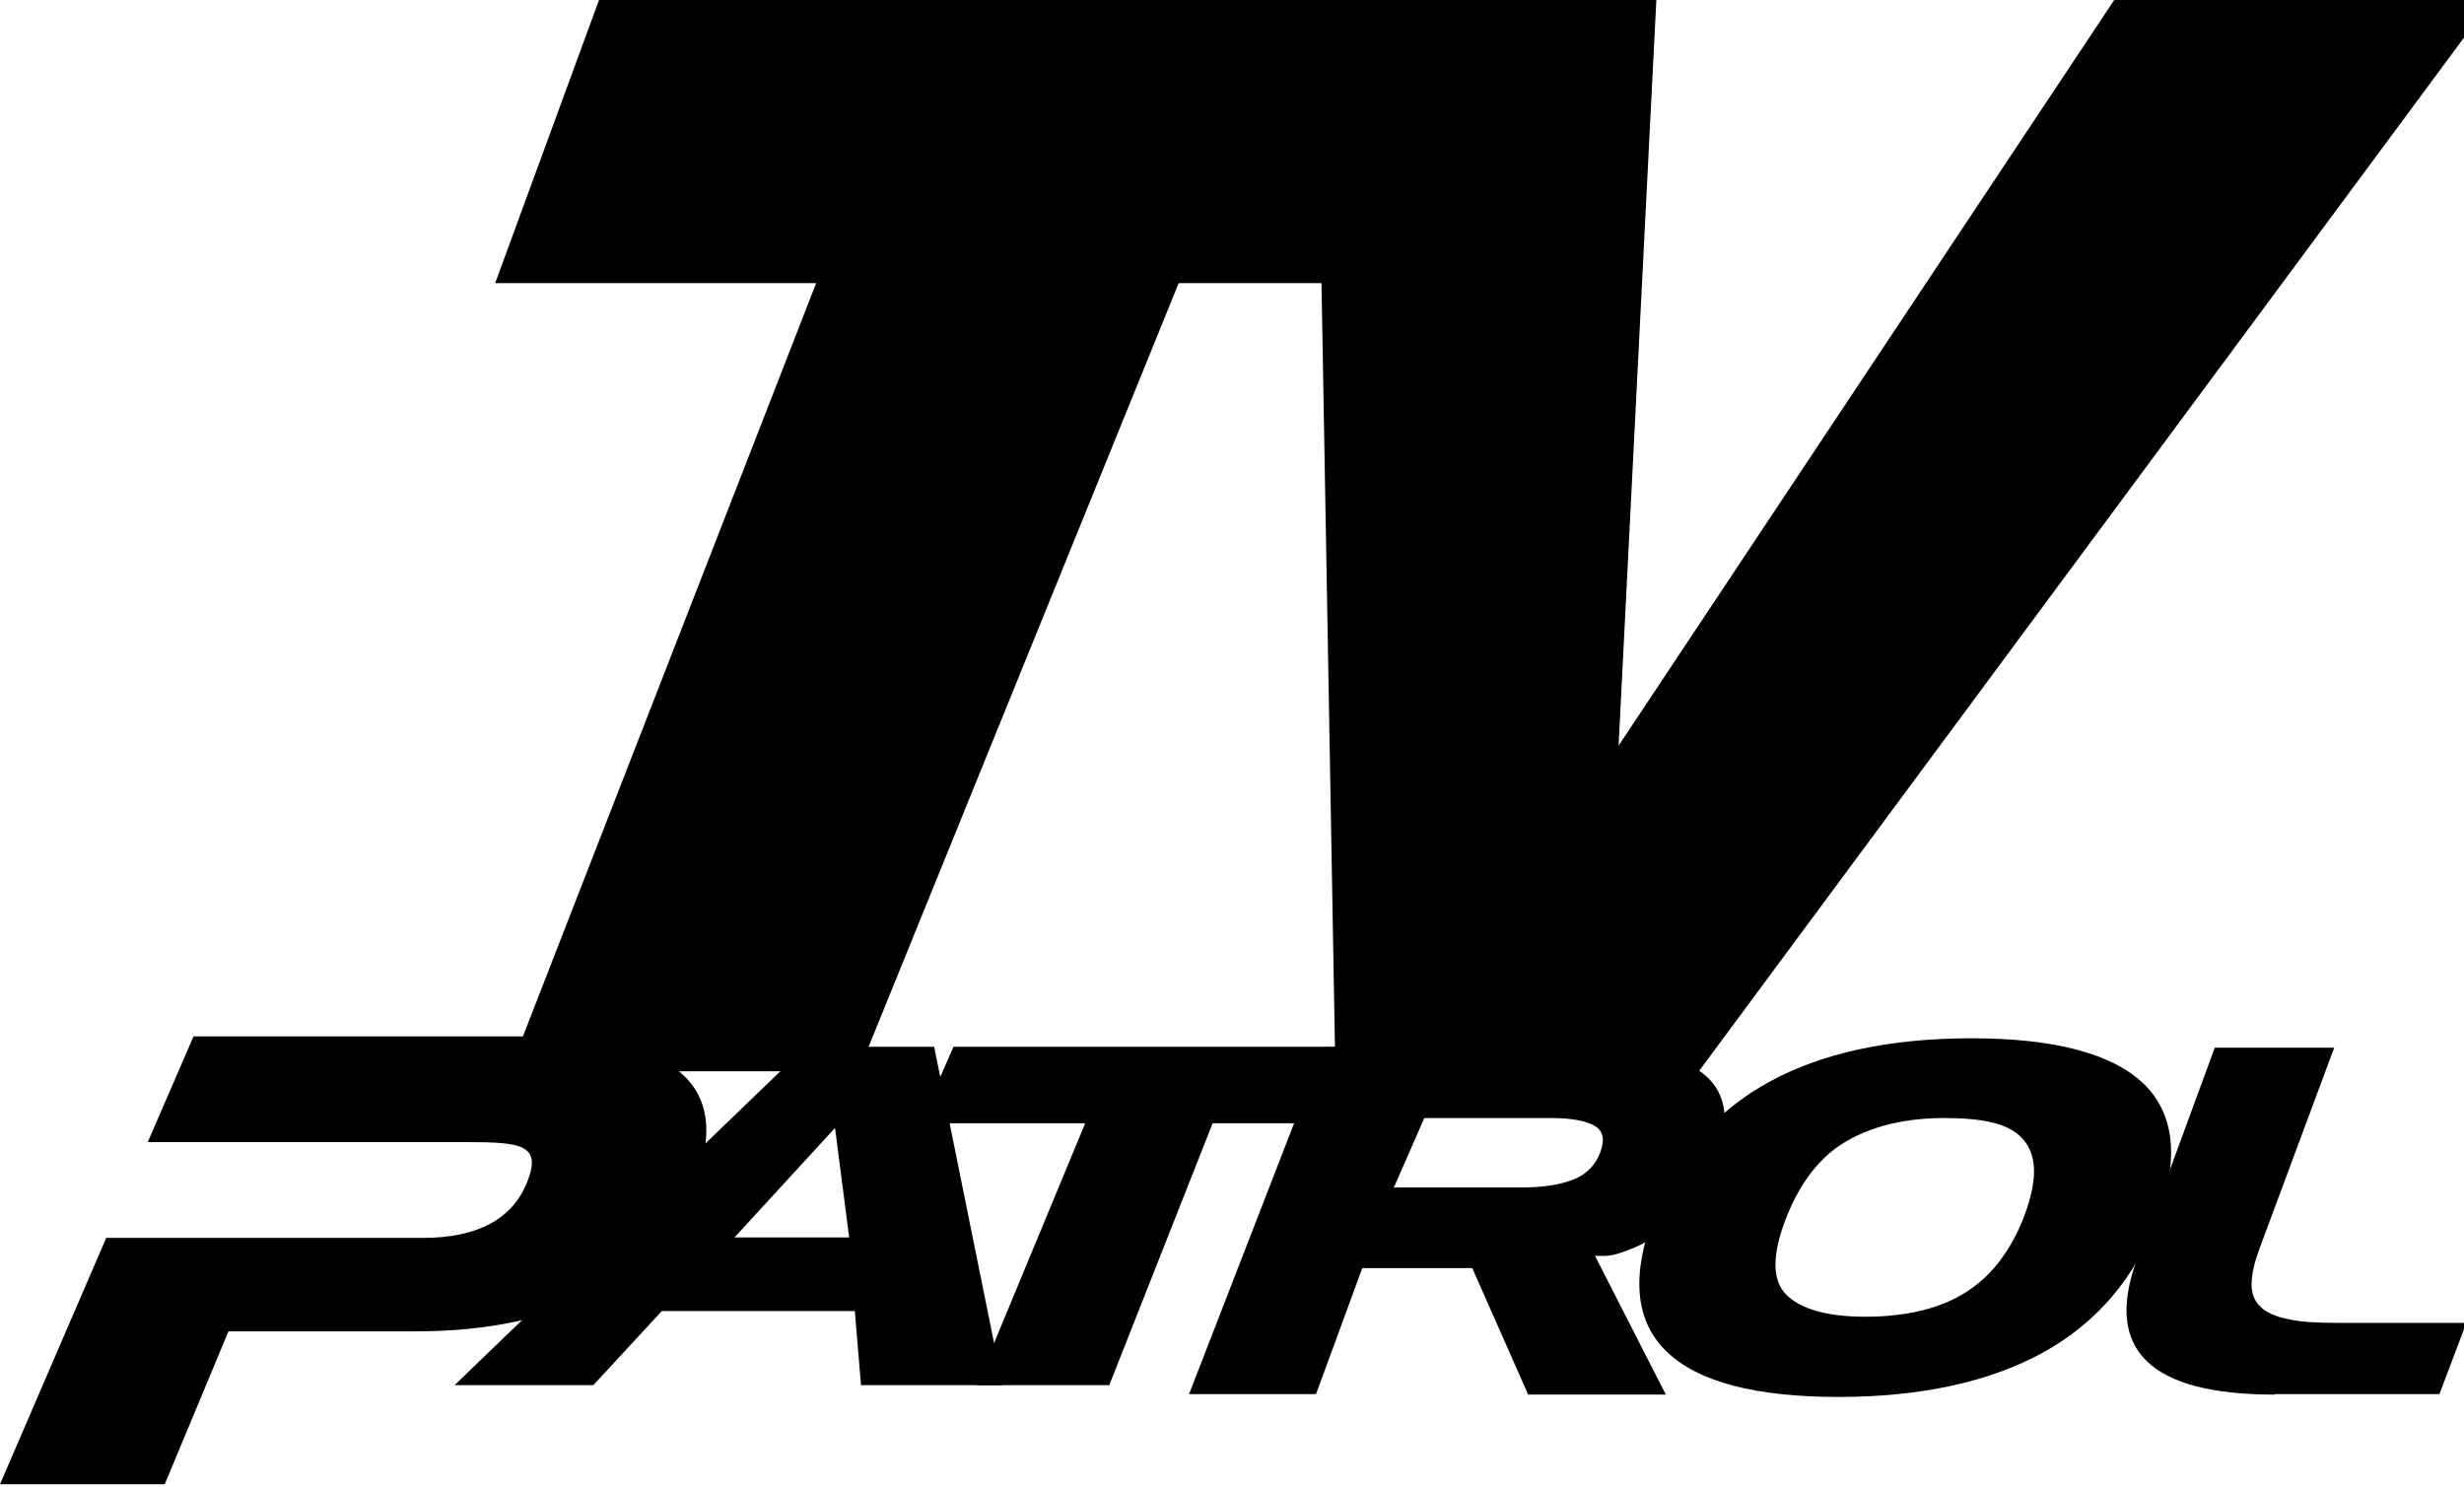
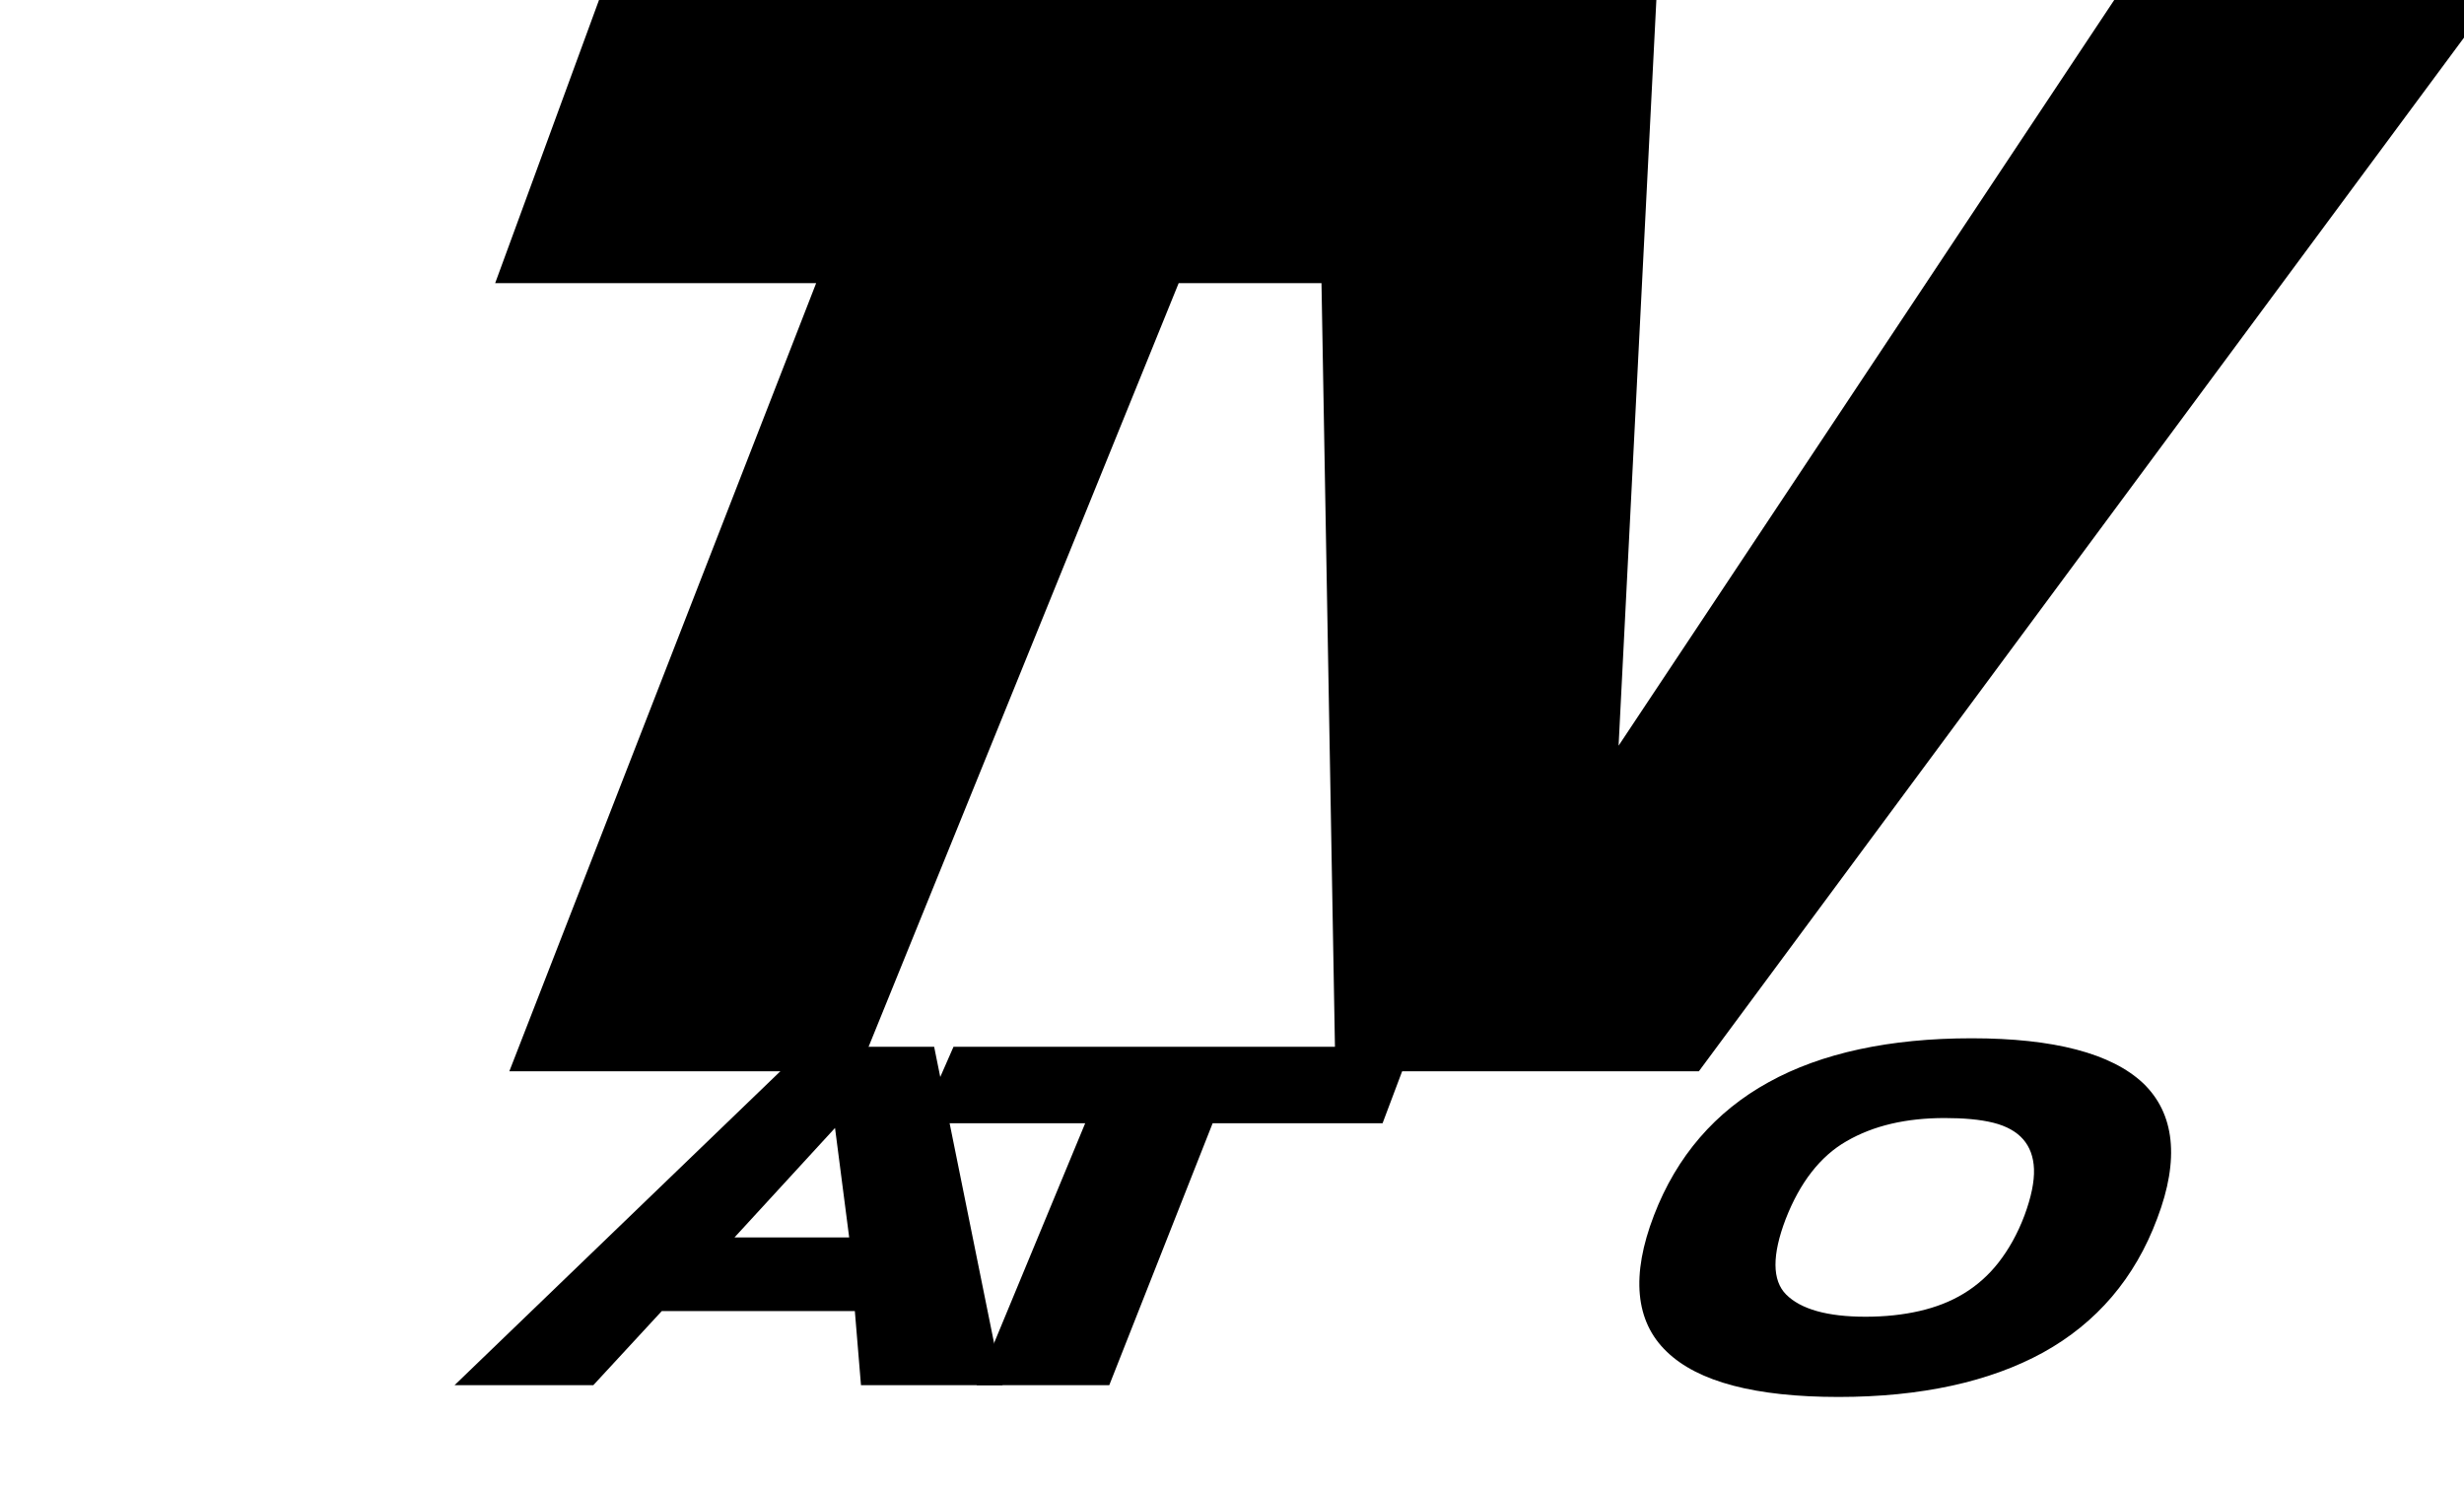
<svg xmlns="http://www.w3.org/2000/svg" version="1.1" id="Layer_1" x="0px" y="0px" viewBox="0 0 522 315" style="enable-background:new 0 0 522 315;" xml:space="preserve">
  <g>
    <polygon points="344.9,0 126.9,0 104.9,60 172.9,60 107.9,227 181.9,227 249.7,60 322.9,60  " />
    <polygon points="447.9,0 342.9,158 350.9,0 278.9,0 282.9,226.9 282.9,227 359.9,227 527.9,0  " />
    <path d="M182.4,293.5l-1.3-15.7h-40.9l-14.5,15.7H96.3l74.4-71.7h27.2l14.5,71.7H182.4z M176.9,239l-21.3,23.2h24.3L176.9,239z" />
    <polygon points="206.9,293.5 229.9,238 194.9,238 202,221.8 299,221.8 292.9,238 256.9,238 235,293.5  " />
    <path d="M389.5,296c-17.6,0-29.8-3.2-36.4-9.6c-6.7-6.4-7.6-16.2-2.7-28.9c4.8-12.5,13-22,24.3-28.2c11.2-6.2,25.7-9.3,43-9.3   c17.4,0,29.6,3.2,36.3,9.5c6.7,6.4,7.8,16.1,3,28.7c-4.7,12.6-12.8,22.1-24.2,28.4C421.5,292.8,406.9,296,389.5,296z M412,236.9   c-8.2,0-15.1,1.6-20.8,4.9c-5.6,3.2-9.9,8.8-12.9,16.5c-2.9,7.6-2.9,13,0.1,16c3.1,3.1,8.7,4.7,16.8,4.7c4.1,0,7.9-0.4,11.4-1.2   c3.5-0.8,6.6-2,9.4-3.7c2.8-1.7,5.3-3.9,7.4-6.6c2.1-2.7,4-6,5.5-10c1.4-3.8,2.1-7.1,2-9.8c-0.1-2.6-0.9-4.7-2.3-6.3   c-1.4-1.6-3.5-2.8-6.3-3.5C419.5,237.2,416,236.9,412,236.9z" />
-     <path d="M481.9,295.5c-26.5,0-36.2-9.5-29.2-28.6l16.5-44.9h25.3l-15.8,42.5c-1.1,3-1.7,5.5-1.7,7.6c0,2,0.6,3.6,1.9,4.8   c1.2,1.2,3.2,2.1,5.8,2.6c2.6,0.6,6,0.8,10.2,0.8h27.6l-5.7,15.1H481.9z" />
-     <path d="M323.7,295.4l-11.8-26.7h-23.3l-9.8,26.7h-26.9l28.5-73.5h55.8c11.5,0,19.7,1.8,24.5,5.5c4.8,3.7,5.9,9.5,3.4,17.5   c-1.3,4.1-3.1,7.4-5.3,10.1c-2.3,2.7-4.7,4.9-7.3,6.5c-2.6,1.7-5.3,3-8,3.9c-2.7,0.9-3.6,0.7-5.6,0.7l15,29.4H323.7z M301.7,237   l-6.4,14.6h27.2c4.5,0,8.2-0.6,10.9-1.7c2.7-1.1,4.6-3,5.6-5.7c1-2.6,0.7-4.5-1.1-5.6c-1.8-1.1-4.9-1.7-9.4-1.7H301.7z" />
-     <path d="M144.2,227.3c-5.9-5.1-16.4-7.7-31.3-7.7H41L31.3,242h67.7c11.5,0,15.8,0.6,12.7,8.4c-3.1,7.9-10.5,11.9-22.2,11.9h-67   L0,314.5h34.9l13.5-32.4h39.5c15.4,0,28.2-2.7,38.4-8.1c10.1-5.4,17.1-13.3,21.1-23.6C151.2,240.2,150.2,232.5,144.2,227.3z" />
  </g>
</svg>